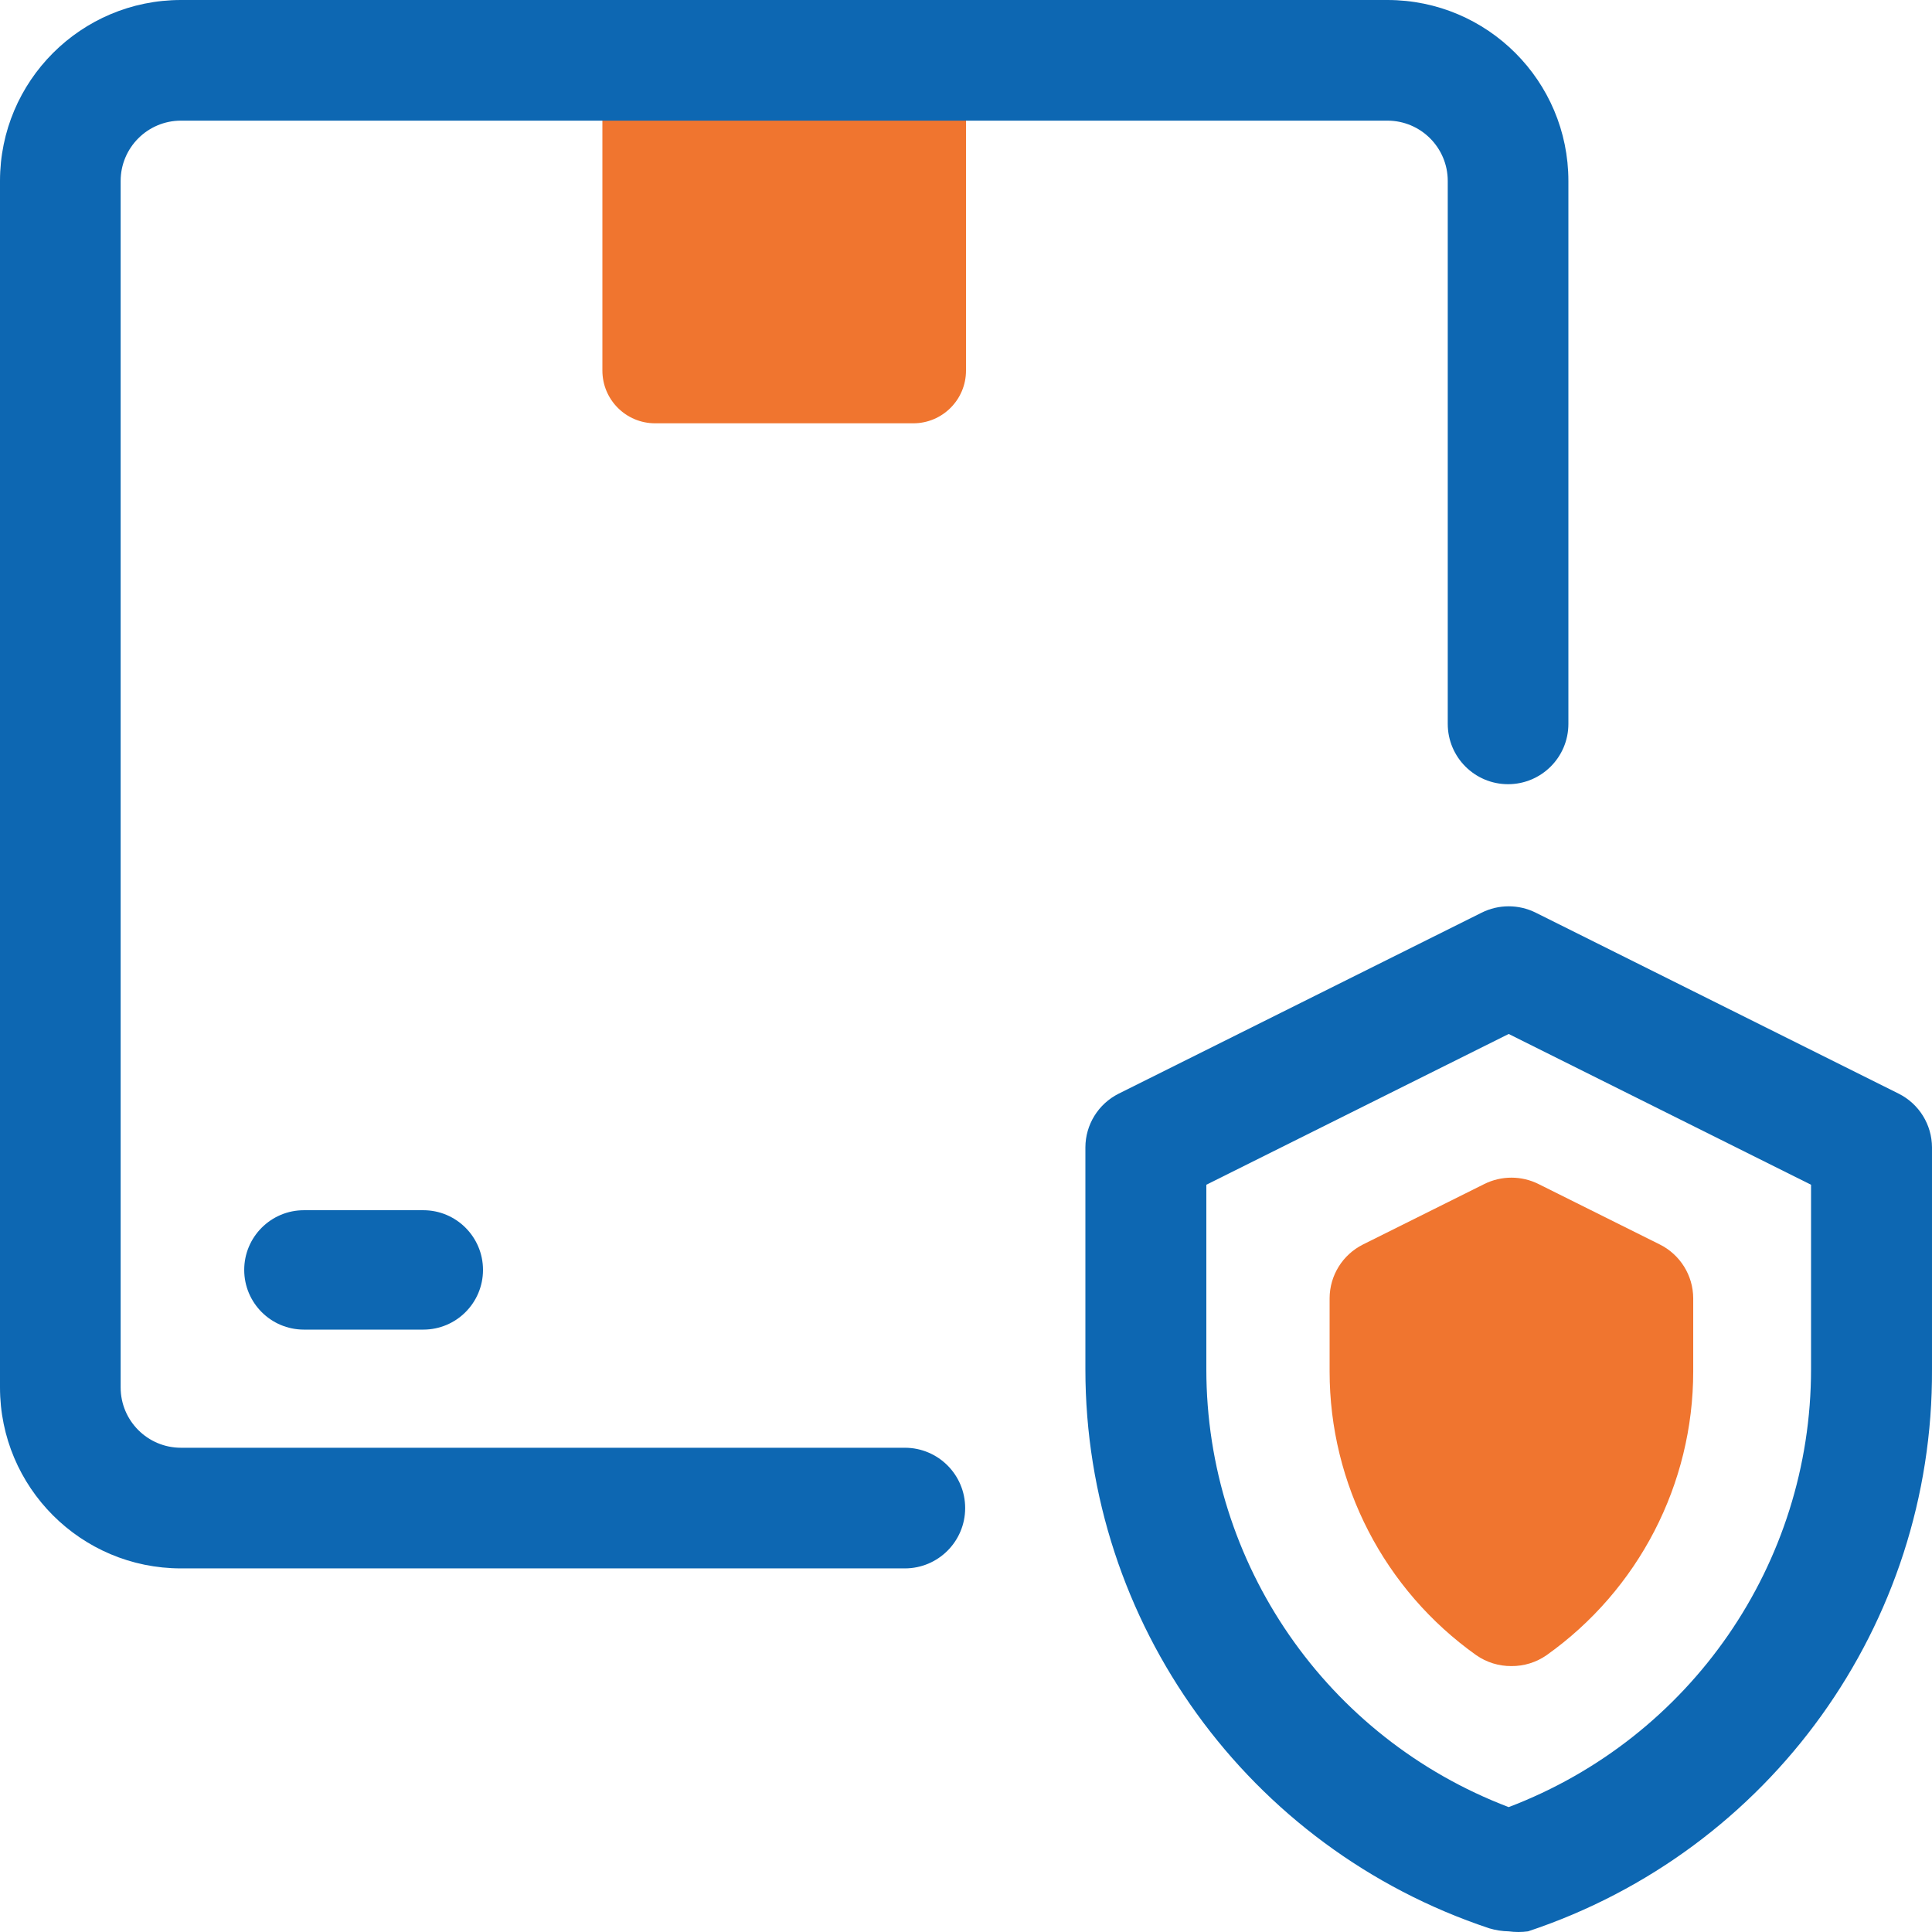
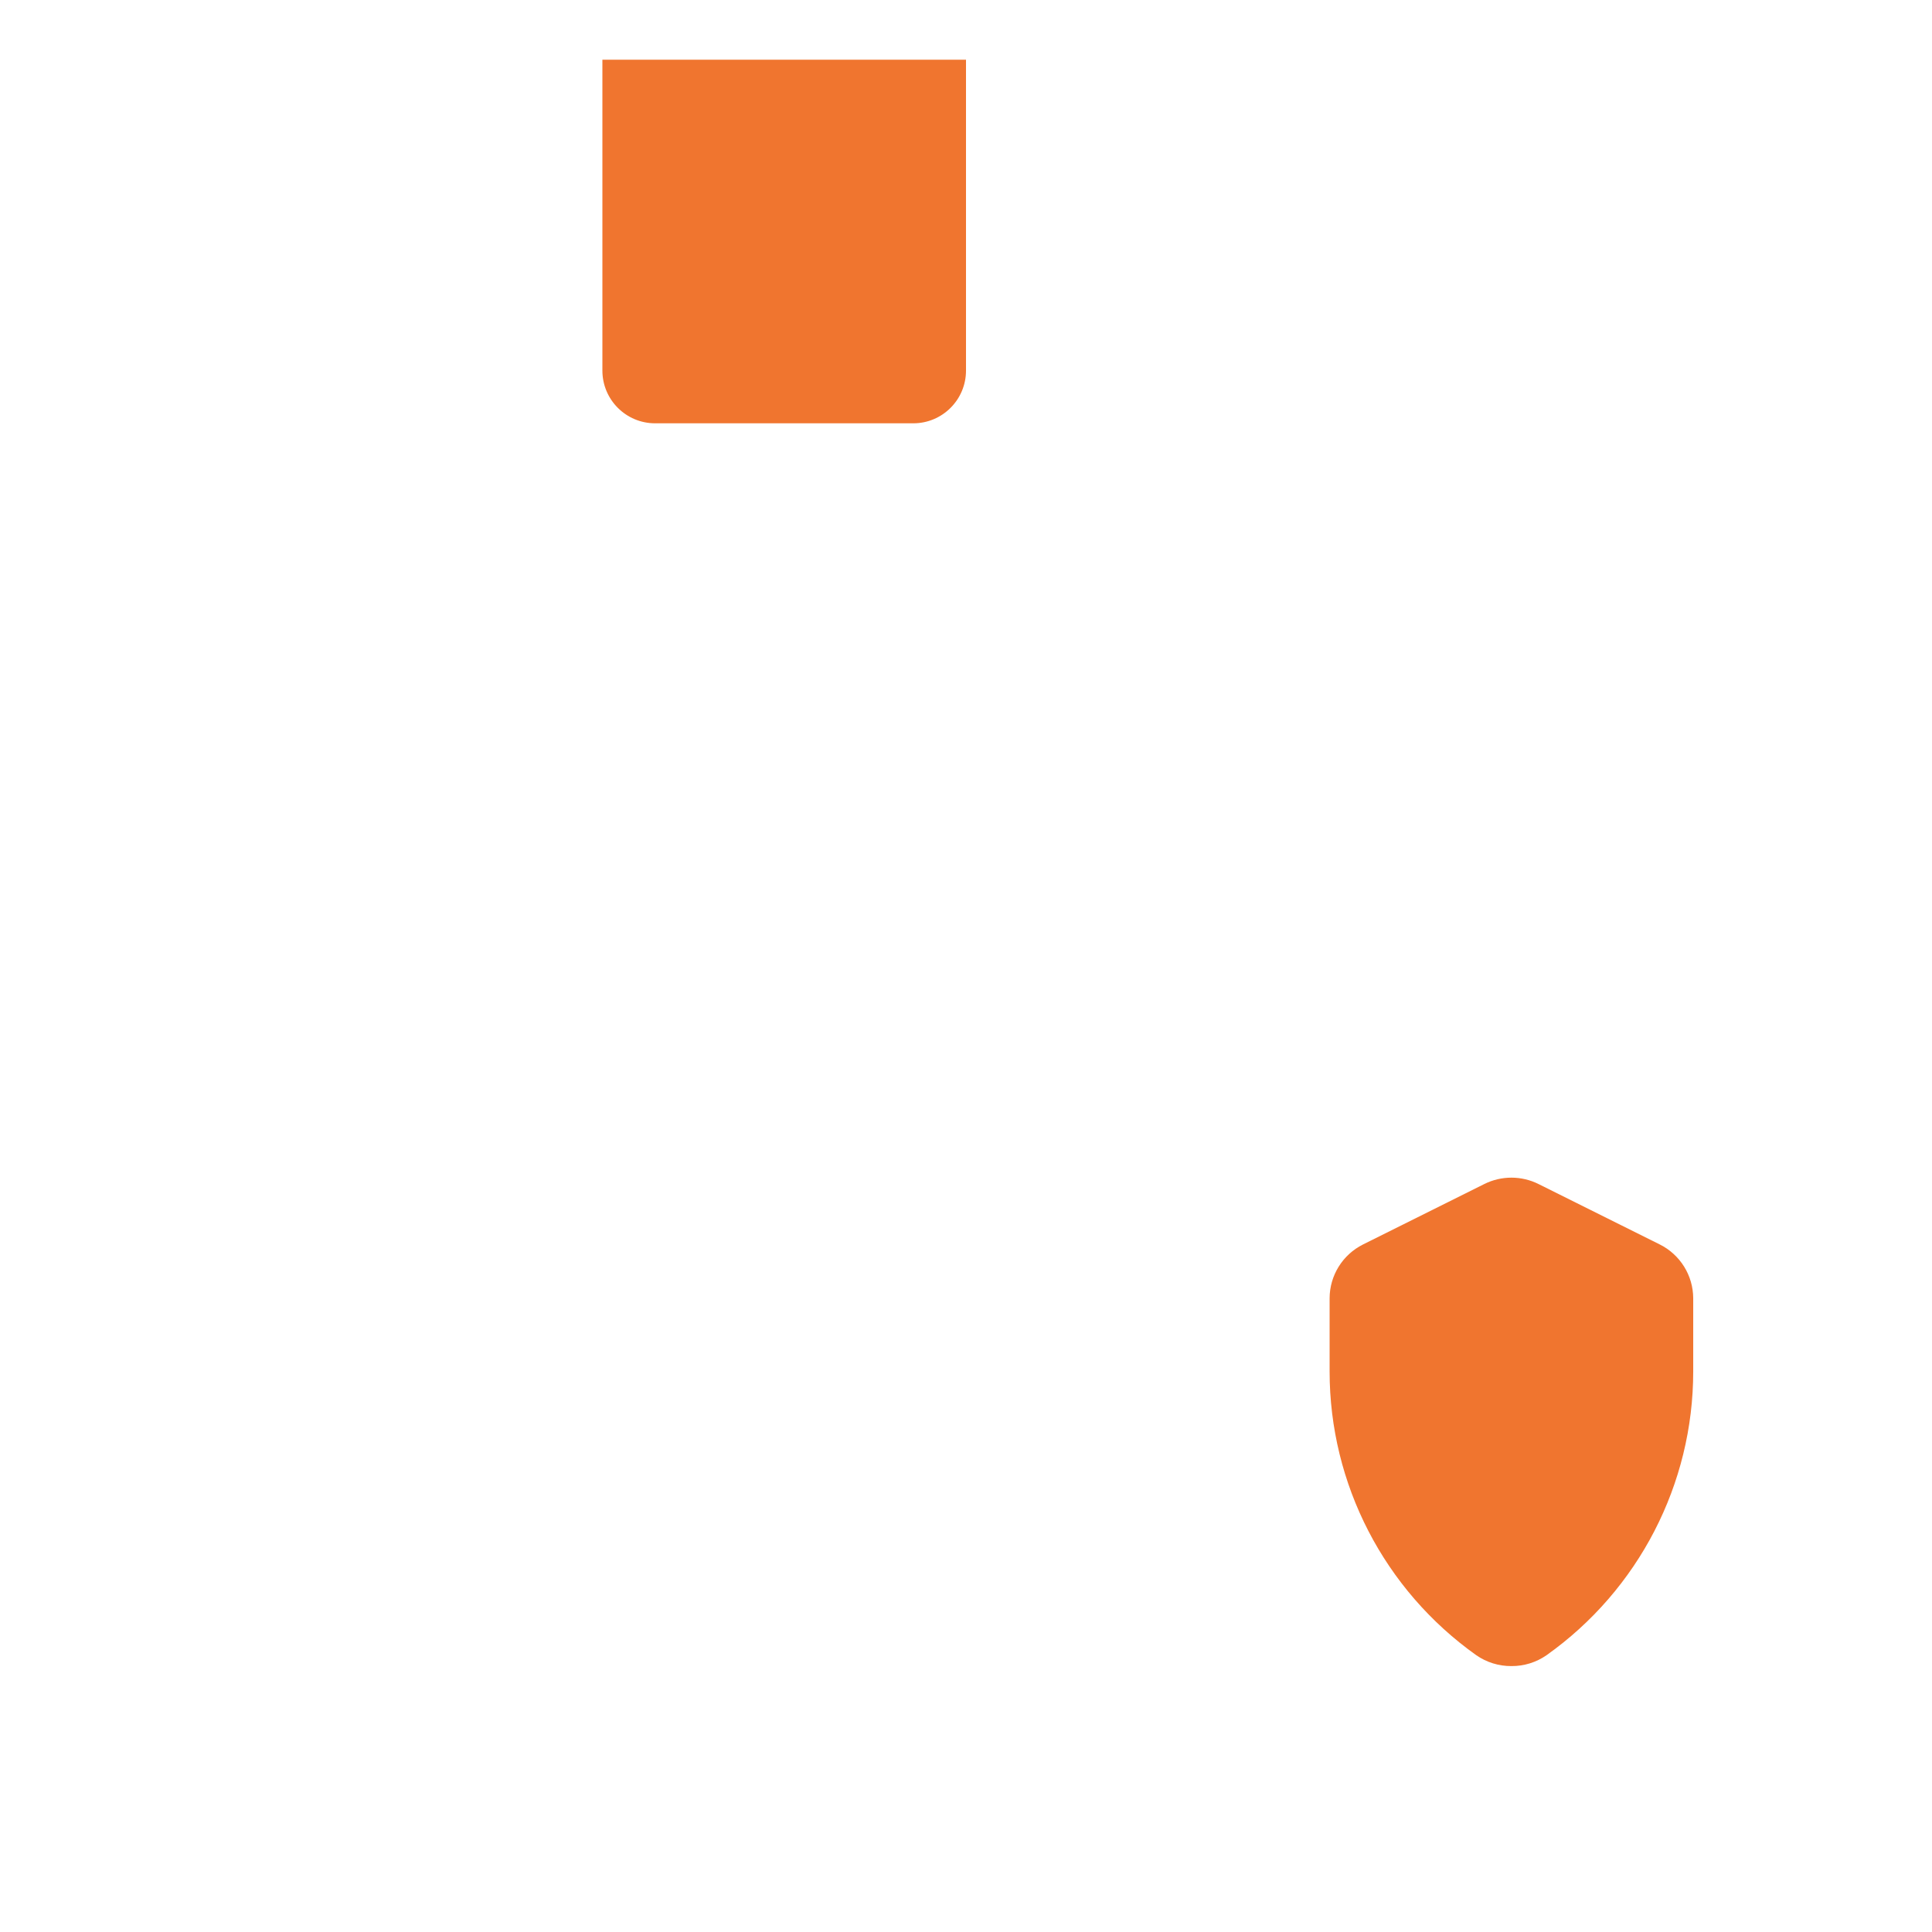
<svg xmlns="http://www.w3.org/2000/svg" width="286px" height="286px" viewBox="0 0 286 286" version="1.1">
  <title>insurance-care-protect-box-delivery-shipment-product-2-svgrepo-com copy</title>
  <g id="Page-1" stroke="none" stroke-width="1" fill="none" fill-rule="evenodd">
    <g id="Auto-Product" transform="translate(-186, -1596)" fill-rule="nonzero">
      <g id="insurance-care-protect-box-delivery-shipment-product-2-svgrepo-com-copy" transform="translate(186, 1596)">
        <path d="M89.174,8.837 L143,8.837 L143,54.858 C143,59.169 139.506,62.663 135.195,62.663 L96.979,62.663 C92.668,62.663 89.174,59.169 89.174,54.858 L89.174,8.837 L89.174,8.837 Z" id="Path" fill="#F0752F" />
-         <path d="M133.947,232.174 L26.789,232.174 C11.994,232.174 0,220.18 0,205.385 L0,26.789 C0,11.994 11.994,0 26.789,0 L205.385,0 C220.18,0 232.174,11.994 232.174,26.789 L232.174,107.157 C232.174,112.089 228.176,116.087 223.244,116.087 C218.313,116.087 214.315,112.089 214.315,107.157 L214.315,26.789 C214.315,21.858 210.317,17.86 205.385,17.86 L26.789,17.86 C21.858,17.86 17.86,21.858 17.86,26.789 L17.86,205.385 C17.86,210.317 21.858,214.315 26.789,214.315 L133.947,214.315 C138.878,214.315 142.876,218.313 142.876,223.244 C142.876,228.176 138.878,232.174 133.947,232.174 Z" id="Path" fill="#0D67B2" />
-         <path d="M62.663,196.826 L44.989,196.826 C40.108,196.826 36.152,192.869 36.152,187.989 C36.152,183.108 40.108,179.152 44.989,179.152 L62.663,179.152 C67.544,179.152 71.5,183.108 71.5,187.989 C71.5,192.869 67.544,196.826 62.663,196.826 Z" id="Path" fill="#0D67B2" />
-         <path d="M223.336,285.904 C222.365,285.886 221.401,285.735 220.471,285.457 C184.756,273.582 160.668,240.245 160.674,202.699 L160.674,169.846 C160.684,166.484 162.587,163.413 165.598,161.9 L219.308,135.118 C221.841,133.845 224.83,133.845 227.364,135.118 L281.074,161.9 C284.084,163.413 285.987,166.484 285.999,169.846 L285.999,202.699 C286.197,240.41 262.073,273.977 226.2,285.904 C225.25,286.032 224.286,286.032 223.336,285.904 Z M178.578,175.381 L178.578,202.699 C178.576,231.47 196.382,257.256 223.336,267.513 C250.289,257.256 268.096,231.47 268.094,202.699 L268.094,175.381 L223.336,153.062 L178.578,175.381 Z" id="Shape" fill="#0D67B2" />
        <path d="M223.739,246.635 C221.879,246.649 220.061,246.086 218.536,245.025 C204.908,235.34 196.82,219.685 196.826,203.004 L196.826,192.186 C196.836,188.819 198.743,185.744 201.76,184.229 L219.702,175.288 C222.241,174.013 225.236,174.013 227.776,175.288 L245.718,184.229 C248.734,185.744 250.641,188.819 250.652,192.186 L250.652,203.004 C250.658,219.685 242.57,235.34 228.942,245.025 C227.417,246.086 225.599,246.649 223.739,246.635 Z" id="Path" fill="#F0752F" />
      </g>
    </g>
  </g>
</svg>